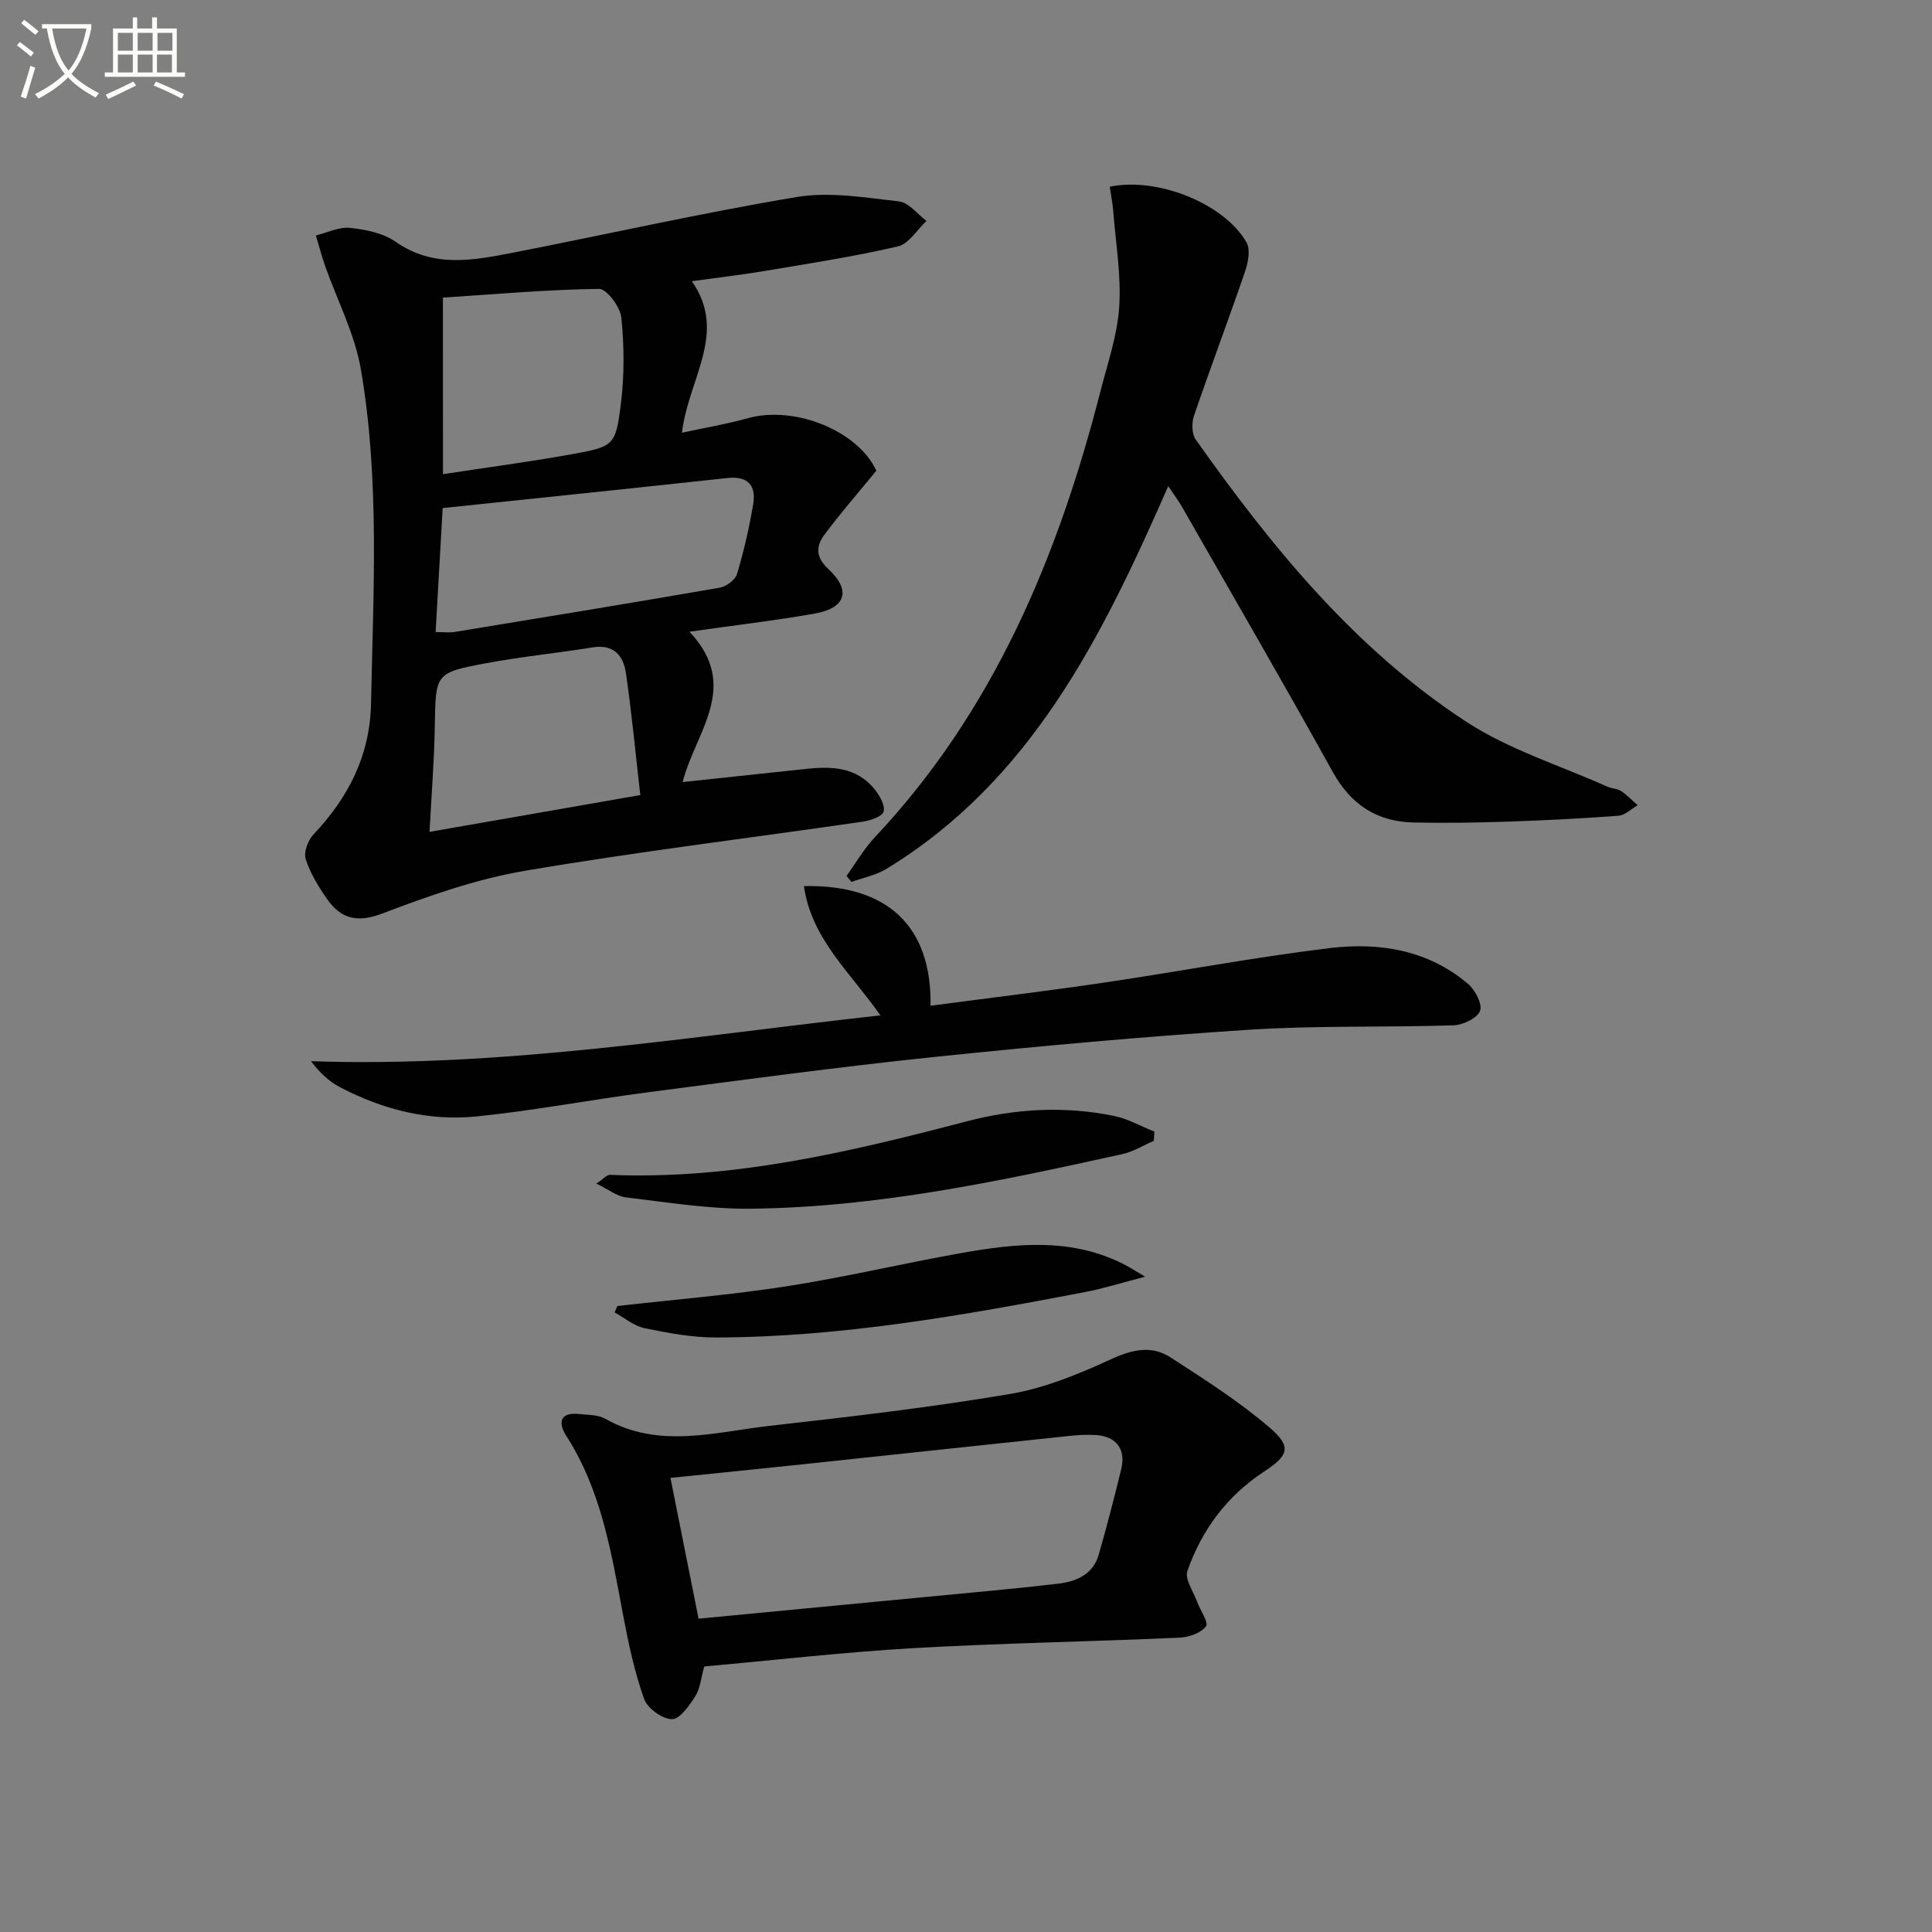
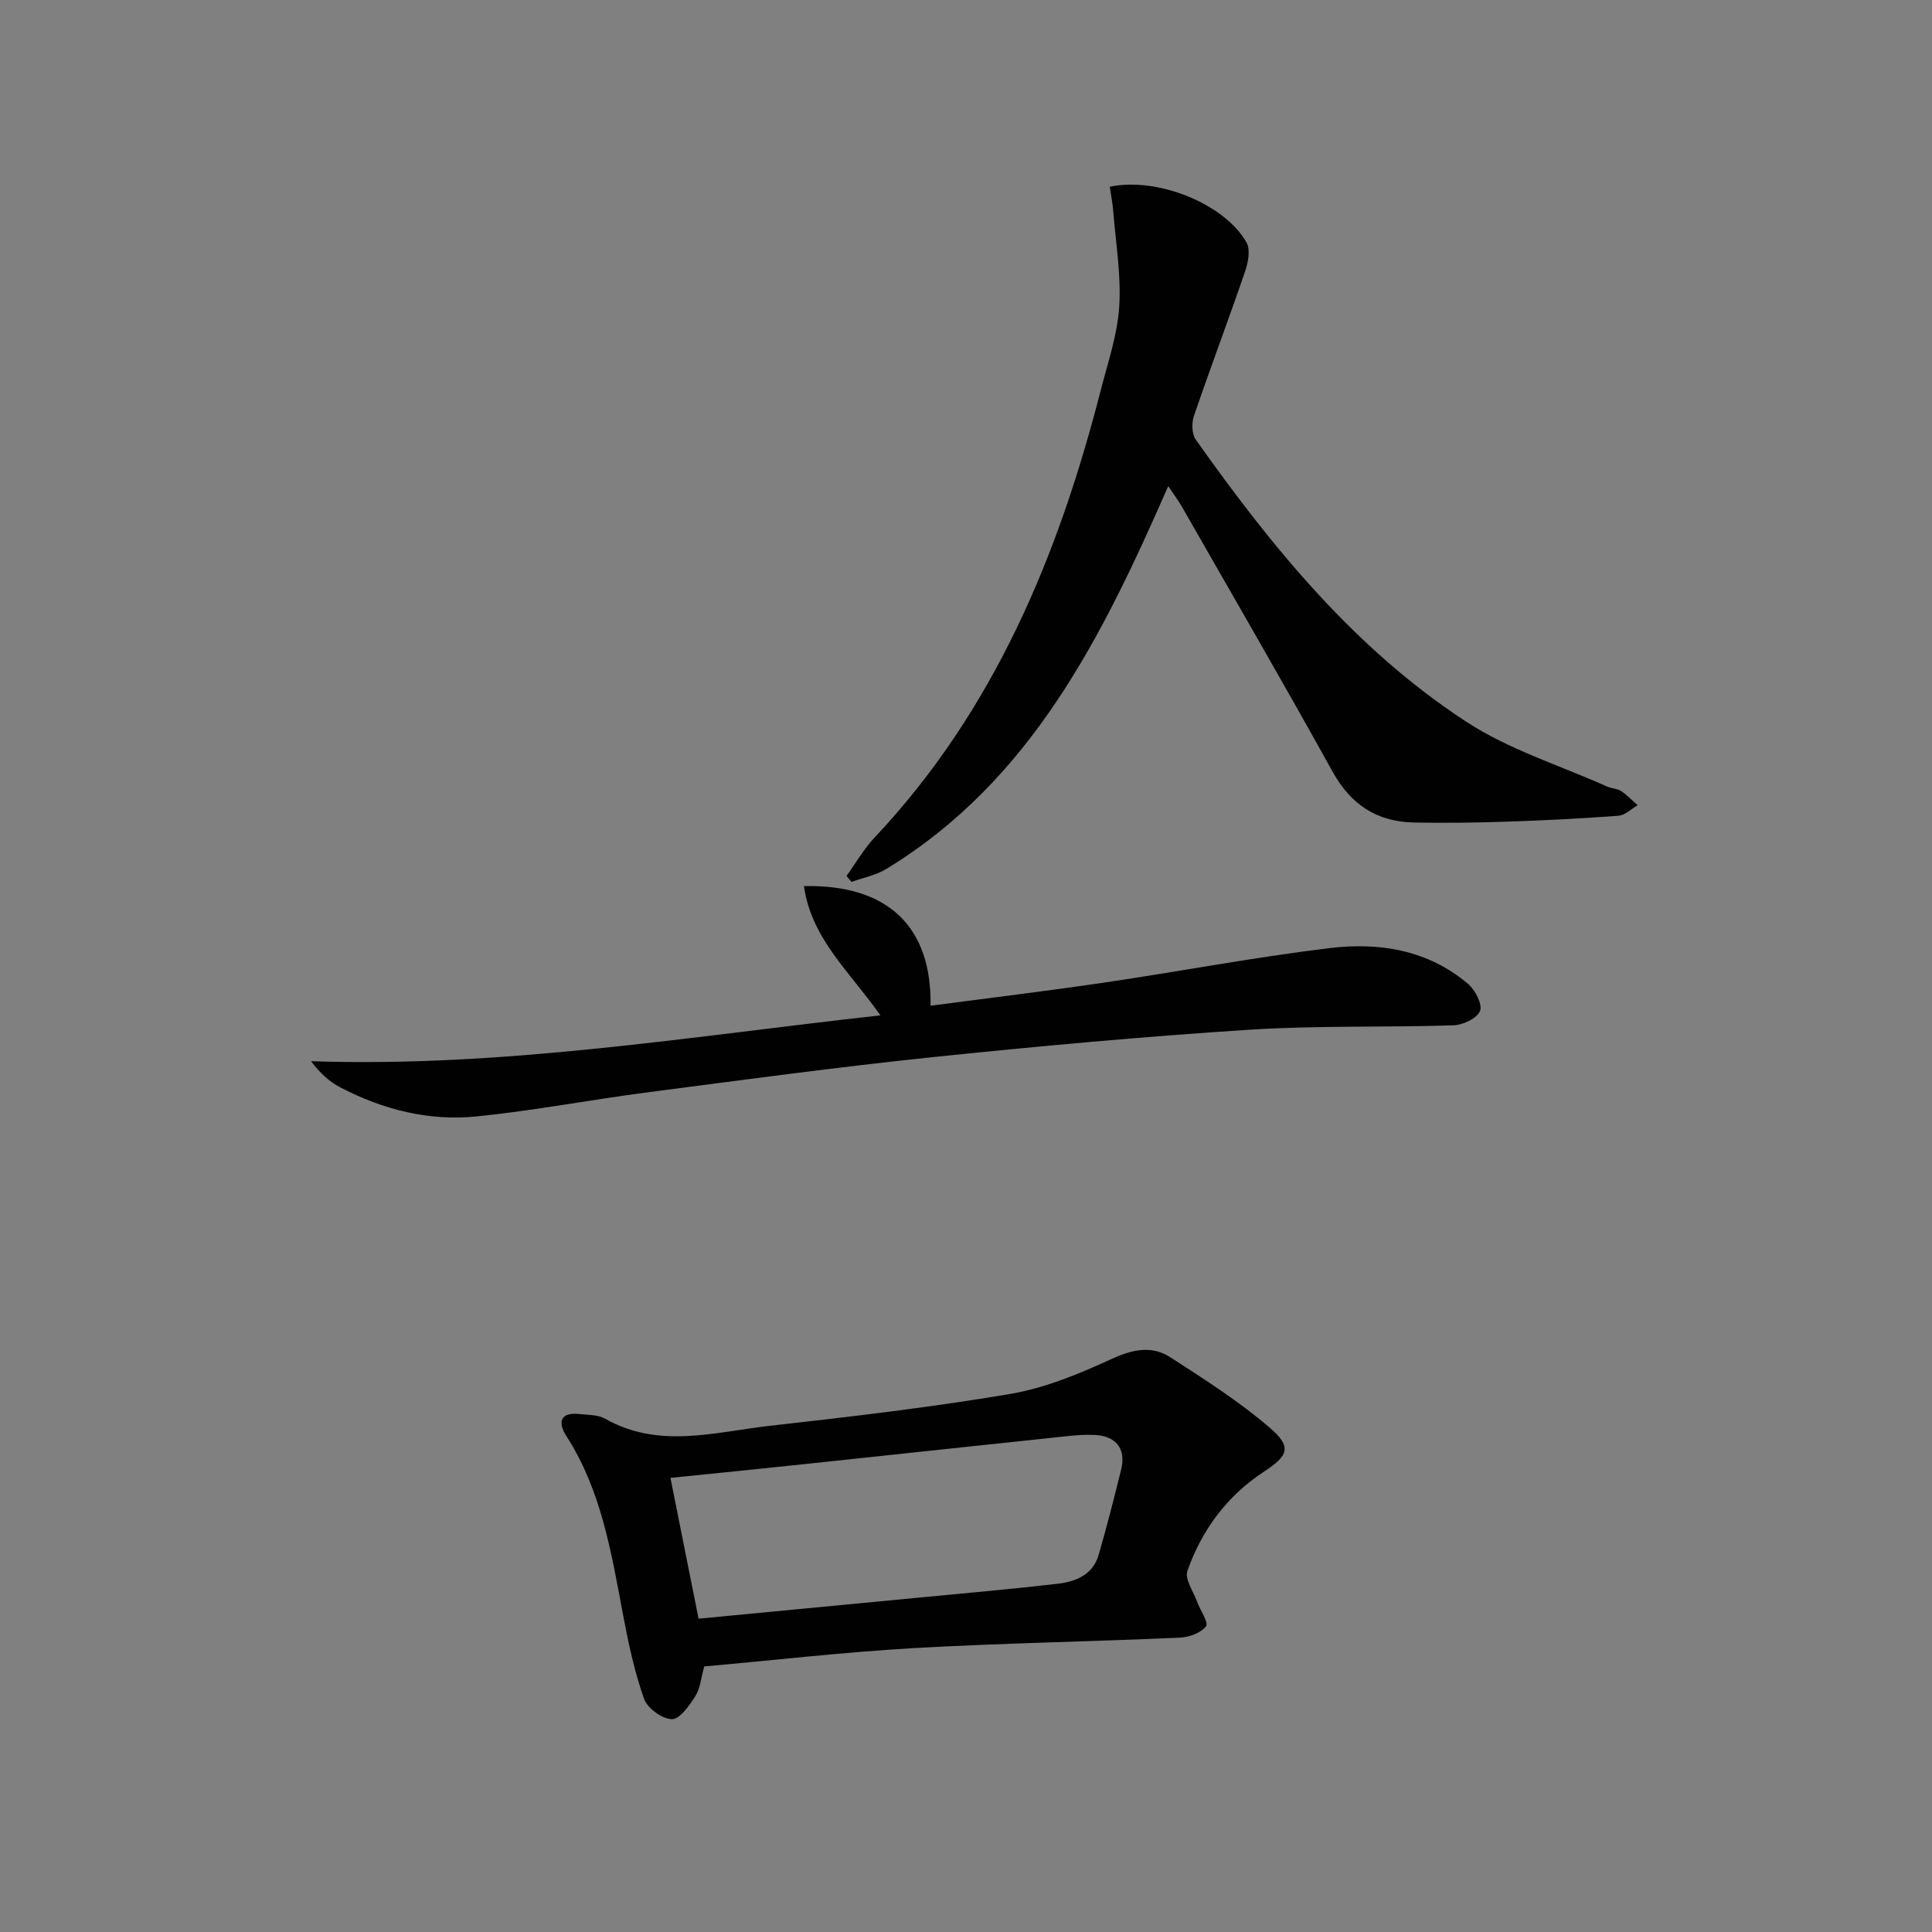
<svg xmlns="http://www.w3.org/2000/svg" enable-background="new 0 0 400 400" viewBox="0 0 400 400">
  <rect x="0" y="0" width="400" height="400" fill="#808080" stroke="none" />
-   <path d="m6.4 11.7c-1-.8-1.9-1.6-2.9-2.3l.6-.7c.9.7 1.9 1.4 2.9 2.2zm-2.1 8.3c.7-2.1 1.4-4.2 2-6.4.2.1.6.3 1 .4-.7 2.3-1.3 4.4-1.9 6.4zm3-12.8c-1.1-.9-2.1-1.7-2.9-2.4l.6-.7c1 .8 2 1.5 3 2.4zm1.4-1.3v-.9h10.2v.9c-.9 4.2-2.3 7.3-4.1 9.4 1.3 1.4 3.2 2.7 5.7 4-.2.2-.4.5-.7.9-2.5-1.4-4.4-2.7-5.7-4.2-1.4 1.5-3.5 3-6.1 4.4 0 0 0 0-.1-.1-.3-.4-.5-.7-.7-.8 2.7-1.3 4.7-2.8 6.2-4.2-1.8-2.2-3-5.3-3.7-9.4zm9.2 0h-7.1c.6 3.8 1.7 6.7 3.4 8.7 1.7-2 2.9-4.8 3.7-8.7z" fill="#fbfcfa" />
-   <path d="m31.6 3.6h.9v2.3h4.1v9.1h1.7v.9h-16.6v-.9h1.7v-9.1h4.1v-2.3h.9v2.3h3.1v-2.3zm-4 13.3.6.8c-1.9.9-3.8 1.9-5.8 2.8-.2-.3-.3-.6-.5-.9 2-.9 3.9-1.8 5.7-2.7zm-3.2-10.1v3.7h3.1v-3.7zm0 4.5v3.7h3.1v-3.7zm4.1-4.5v3.7h3.1v-3.7zm0 4.5v3.7h3.1v-3.7zm9.1 9.1c-2.1-1.1-4.1-2-5.8-2.7l.5-.8c2.2.9 4.1 1.8 5.8 2.6zm-1.9-13.6h-3.1v3.7h3.1zm-3.2 4.5v3.7h3.1v-3.7z" fill="#fbfcfa" />
  <g fill="#010101">
-     <path d="m142.74 130.79c10.74 11.35 1.17 20.82-1.4 31.13 8.79-.94 17.18-1.82 25.57-2.73 5.31-.57 10.44-.38 14.14 4.18 1.05 1.3 2.23 3.33 1.89 4.66-.26 1.02-2.74 1.86-4.34 2.09-23.33 3.39-46.75 6.22-69.98 10.18-10.05 1.71-19.9 5.19-29.48 8.84-5.23 1.99-8.58 1.06-11.45-3.04-1.78-2.55-3.47-5.32-4.4-8.25-.45-1.41.48-3.88 1.61-5.08 7.24-7.66 11.71-16.37 11.92-27.13.45-23.11 1.83-46.29-2.11-69.19-1.26-7.35-4.9-14.28-7.41-21.42-.72-2.06-1.27-4.19-1.9-6.28 2.36-.58 4.79-1.81 7.07-1.57 3.24.34 6.85 1.07 9.43 2.87 7.7 5.4 15.82 3.91 23.96 2.33 19.71-3.83 39.31-8.29 59.1-11.59 6.84-1.14 14.15.12 21.18.91 2.02.23 3.79 2.63 5.68 4.04-1.95 1.82-3.65 4.74-5.9 5.27-9.04 2.1-18.24 3.52-27.4 5.06-4.91.83-9.86 1.4-15.28 2.15 7.49 10.74-.73 20.15-2.05 31.37 4.8-1.04 9.26-1.78 13.58-2.99 9.79-2.75 22.94 2.65 26.66 10.86-3.65 4.46-7.32 8.67-10.66 13.13-1.77 2.36-2.08 4.61.74 7.23 4.76 4.41 3.61 8.06-2.75 9.2-8.27 1.47-16.66 2.43-26.02 3.77zm-52.55.07c1.66 0 2.83.16 3.93-.02 18.3-3 36.6-5.99 54.86-9.16 1.36-.24 3.23-1.59 3.6-2.81 1.42-4.72 2.53-9.56 3.35-14.42.65-3.87-.99-5.95-5.34-5.48-19.58 2.13-39.17 4.15-58.94 6.22-.53 9.39-.99 17.44-1.46 25.67zm-1.26 41.37c14.63-2.55 28.57-4.99 43.64-7.62-1.02-8.89-1.79-17.1-2.98-25.26-.52-3.57-2.51-6.03-6.87-5.32-7.36 1.19-14.81 1.92-22.13 3.29-10.55 1.98-10.39 2.15-10.57 13.11-.12 7.1-.69 14.18-1.09 21.8zm2.78-74.06c9.04-1.38 17.73-2.52 26.35-4.07 9.07-1.63 9.4-1.76 10.49-10.53.73-5.87.69-11.93.09-17.81-.23-2.21-3.02-5.97-4.61-5.95-10.72.14-21.42 1.1-32.33 1.81.01 12.03.01 23.94.01 36.55z" />
    <path d="m241.87 100.65c-13.67 31.18-28.34 60.97-58.39 79.27-2.14 1.3-4.78 1.8-7.18 2.67-.35-.41-.69-.82-1.04-1.24 1.94-2.68 3.61-5.61 5.86-8 24.66-26.21 37.95-58.16 46.73-92.38 1.48-5.78 3.49-11.57 3.87-17.45.43-6.48-.71-13.08-1.22-19.62-.14-1.77-.48-3.51-.73-5.24 9.88-2.07 23.75 3.51 28.31 11.54.84 1.48.34 4.12-.29 5.97-3.43 10.01-7.17 19.91-10.59 29.92-.5 1.46-.46 3.76.37 4.93 15.75 22.25 32.93 43.34 55.98 58.39 8.89 5.81 19.44 9.07 29.24 13.46.9.4 2.03.38 2.83.9 1.25.82 2.3 1.95 3.44 2.94-1.32.76-2.6 2.08-3.97 2.18-7.62.58-15.27.96-22.91 1.22-6.49.21-12.99.32-19.48.18-7.61-.16-13.01-3.68-16.79-10.51-10.24-18.47-20.84-36.73-31.32-55.07-.72-1.21-1.6-2.37-2.72-4.06z" />
    <path d="m145.81 345.02c-.68 2.41-.83 4.55-1.84 6.14-1.24 1.95-3.23 4.81-4.85 4.78-2.01-.04-5.07-2.24-5.76-4.19-1.98-5.56-3.23-11.43-4.33-17.25-2.44-12.9-4.48-25.87-11.8-37.24-1.74-2.71-1.32-4.95 2.73-4.5 1.81.2 3.86.13 5.35.98 11.12 6.3 22.65 2.75 34 1.47 16.65-1.88 33.32-3.81 49.84-6.61 7.23-1.22 14.3-4.17 21.02-7.25 4.33-1.98 8.28-2.83 12.14-.34 7.07 4.57 14.25 9.14 20.61 14.61 4.6 3.96 3.83 5.75-1.21 9.06-7.65 5.01-12.89 12.05-15.87 20.56-.59 1.67 1.21 4.21 1.98 6.32.65 1.8 2.47 4.37 1.87 5.15-1.06 1.39-3.53 2.27-5.46 2.35-18.44.82-36.91 1.13-55.34 2.18-14.39.84-28.74 2.5-43.08 3.78zm-1.18-9.89c15.85-1.51 31.52-3 47.18-4.51 9.08-.87 18.18-1.67 27.24-2.73 3.75-.44 7.24-1.89 8.42-5.99 1.69-5.87 3.22-11.79 4.67-17.73 1-4.13-1.03-6.8-5.25-7.06-1.82-.11-3.66-.01-5.48.18-18.48 1.95-36.95 3.94-55.43 5.9-9.16.97-18.32 1.89-27.17 2.79 2.01 10.04 3.88 19.44 5.82 29.15z" />
    <path d="m192.66 208.23c11.99-1.59 23.97-3.03 35.91-4.79 15.59-2.3 31.1-5.25 46.74-7.15 10.26-1.24 20.35.38 28.63 7.41 1.48 1.26 3.02 4.22 2.49 5.6-.59 1.51-3.52 2.91-5.47 2.98-14.13.46-28.31.01-42.41.92-21.88 1.42-43.73 3.41-65.54 5.68-19.65 2.05-39.23 4.71-58.83 7.26-11.83 1.54-23.59 3.79-35.45 5-9.95 1.02-19.5-1.41-28.37-6.06-2.23-1.17-4.13-2.95-5.97-5.37 39.65 1.34 78.33-5.11 117.89-9.49-6.21-8.88-14.3-15.83-15.83-26.76 17.38-.38 26.47 8.4 26.21 24.77z" />
-     <path d="m123.46 245.05c1.53-1.01 2.19-1.84 2.83-1.81 25.32 1.05 49.61-4.73 73.82-11.07 10.11-2.65 20.32-3.23 30.57-1.12 2.87.59 5.55 2.14 8.32 3.24-.04.63-.07 1.27-.11 1.9-2.16.94-4.24 2.25-6.5 2.75-25.43 5.62-50.92 11.05-77.09 11.31-8.55.08-17.14-1.33-25.68-2.34-1.92-.23-3.67-1.67-6.16-2.86z" />
-     <path d="m127.82 270.4c11.67-1.33 23.4-2.28 34.99-4.08 12.11-1.88 24.07-4.73 36.15-6.88 11.54-2.05 23.1-3.26 34.1 2.51.86.45 1.68.99 4.03 2.38-4.99 1.29-8.65 2.45-12.4 3.17-25.28 4.83-50.62 9.35-76.47 9.41-4.93.01-9.91-.92-14.76-1.92-2.2-.45-4.15-2.14-6.21-3.27.19-.45.38-.88.57-1.32z" />
  </g>
</svg>